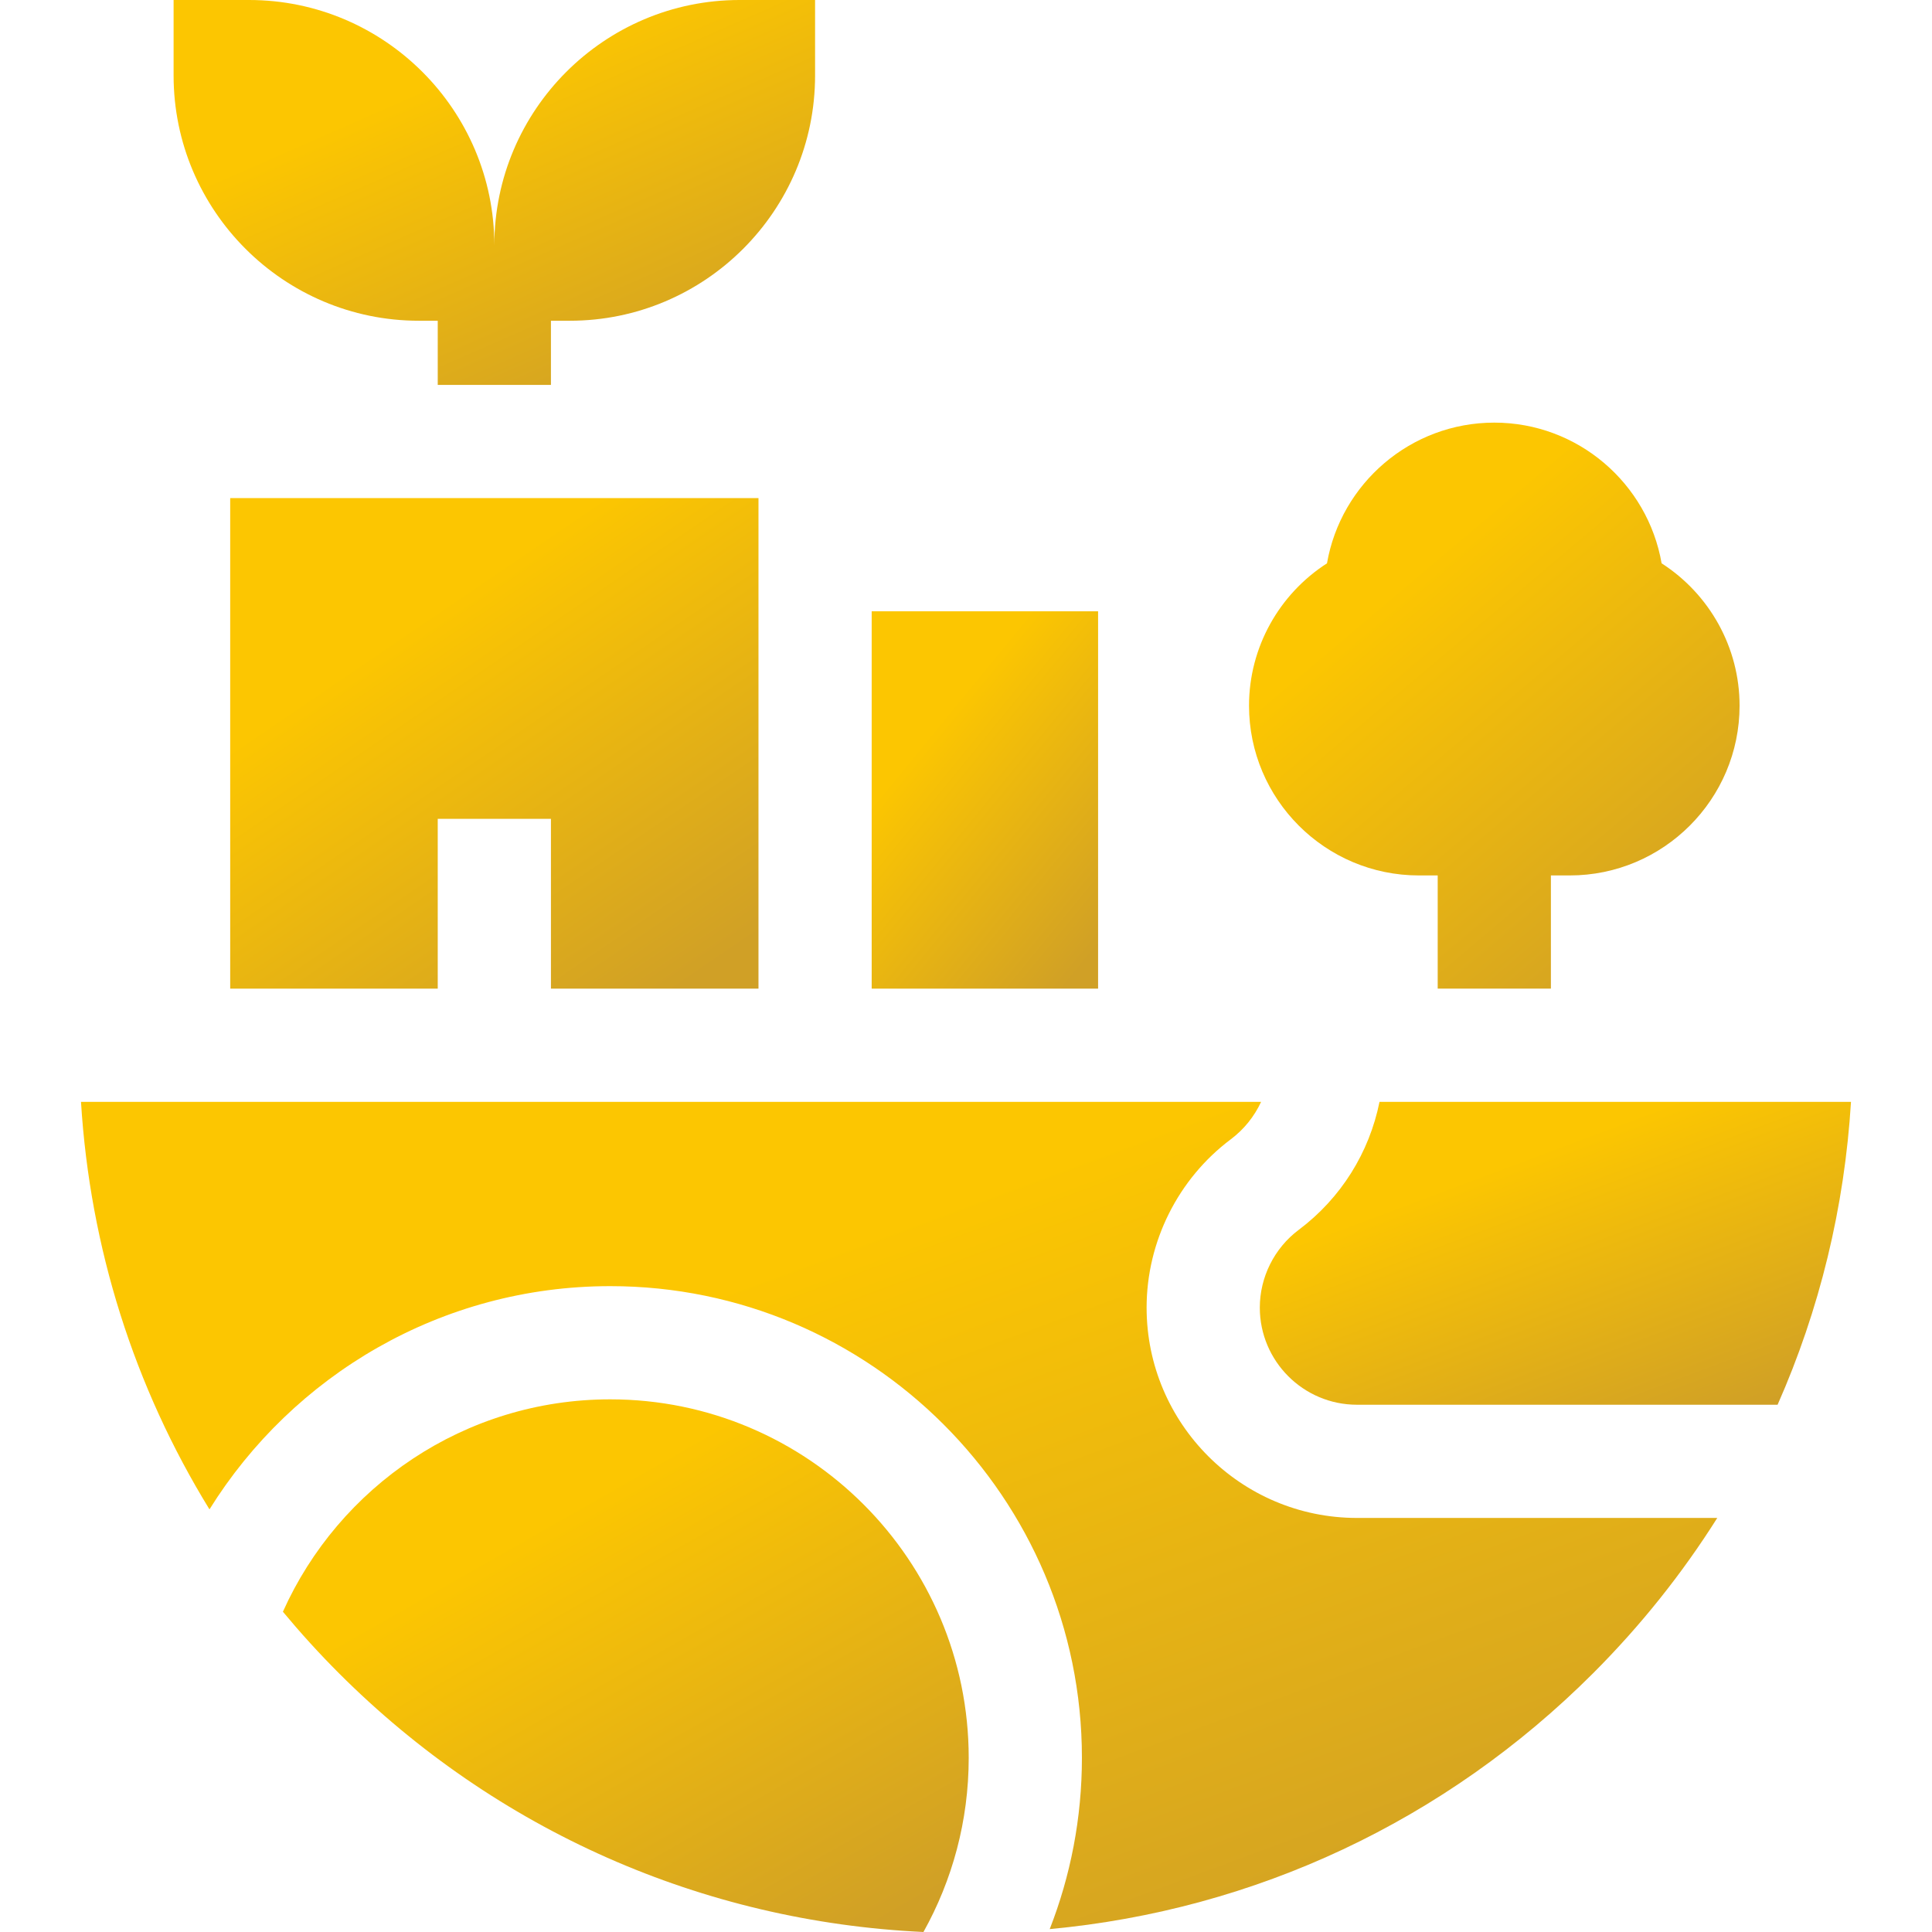
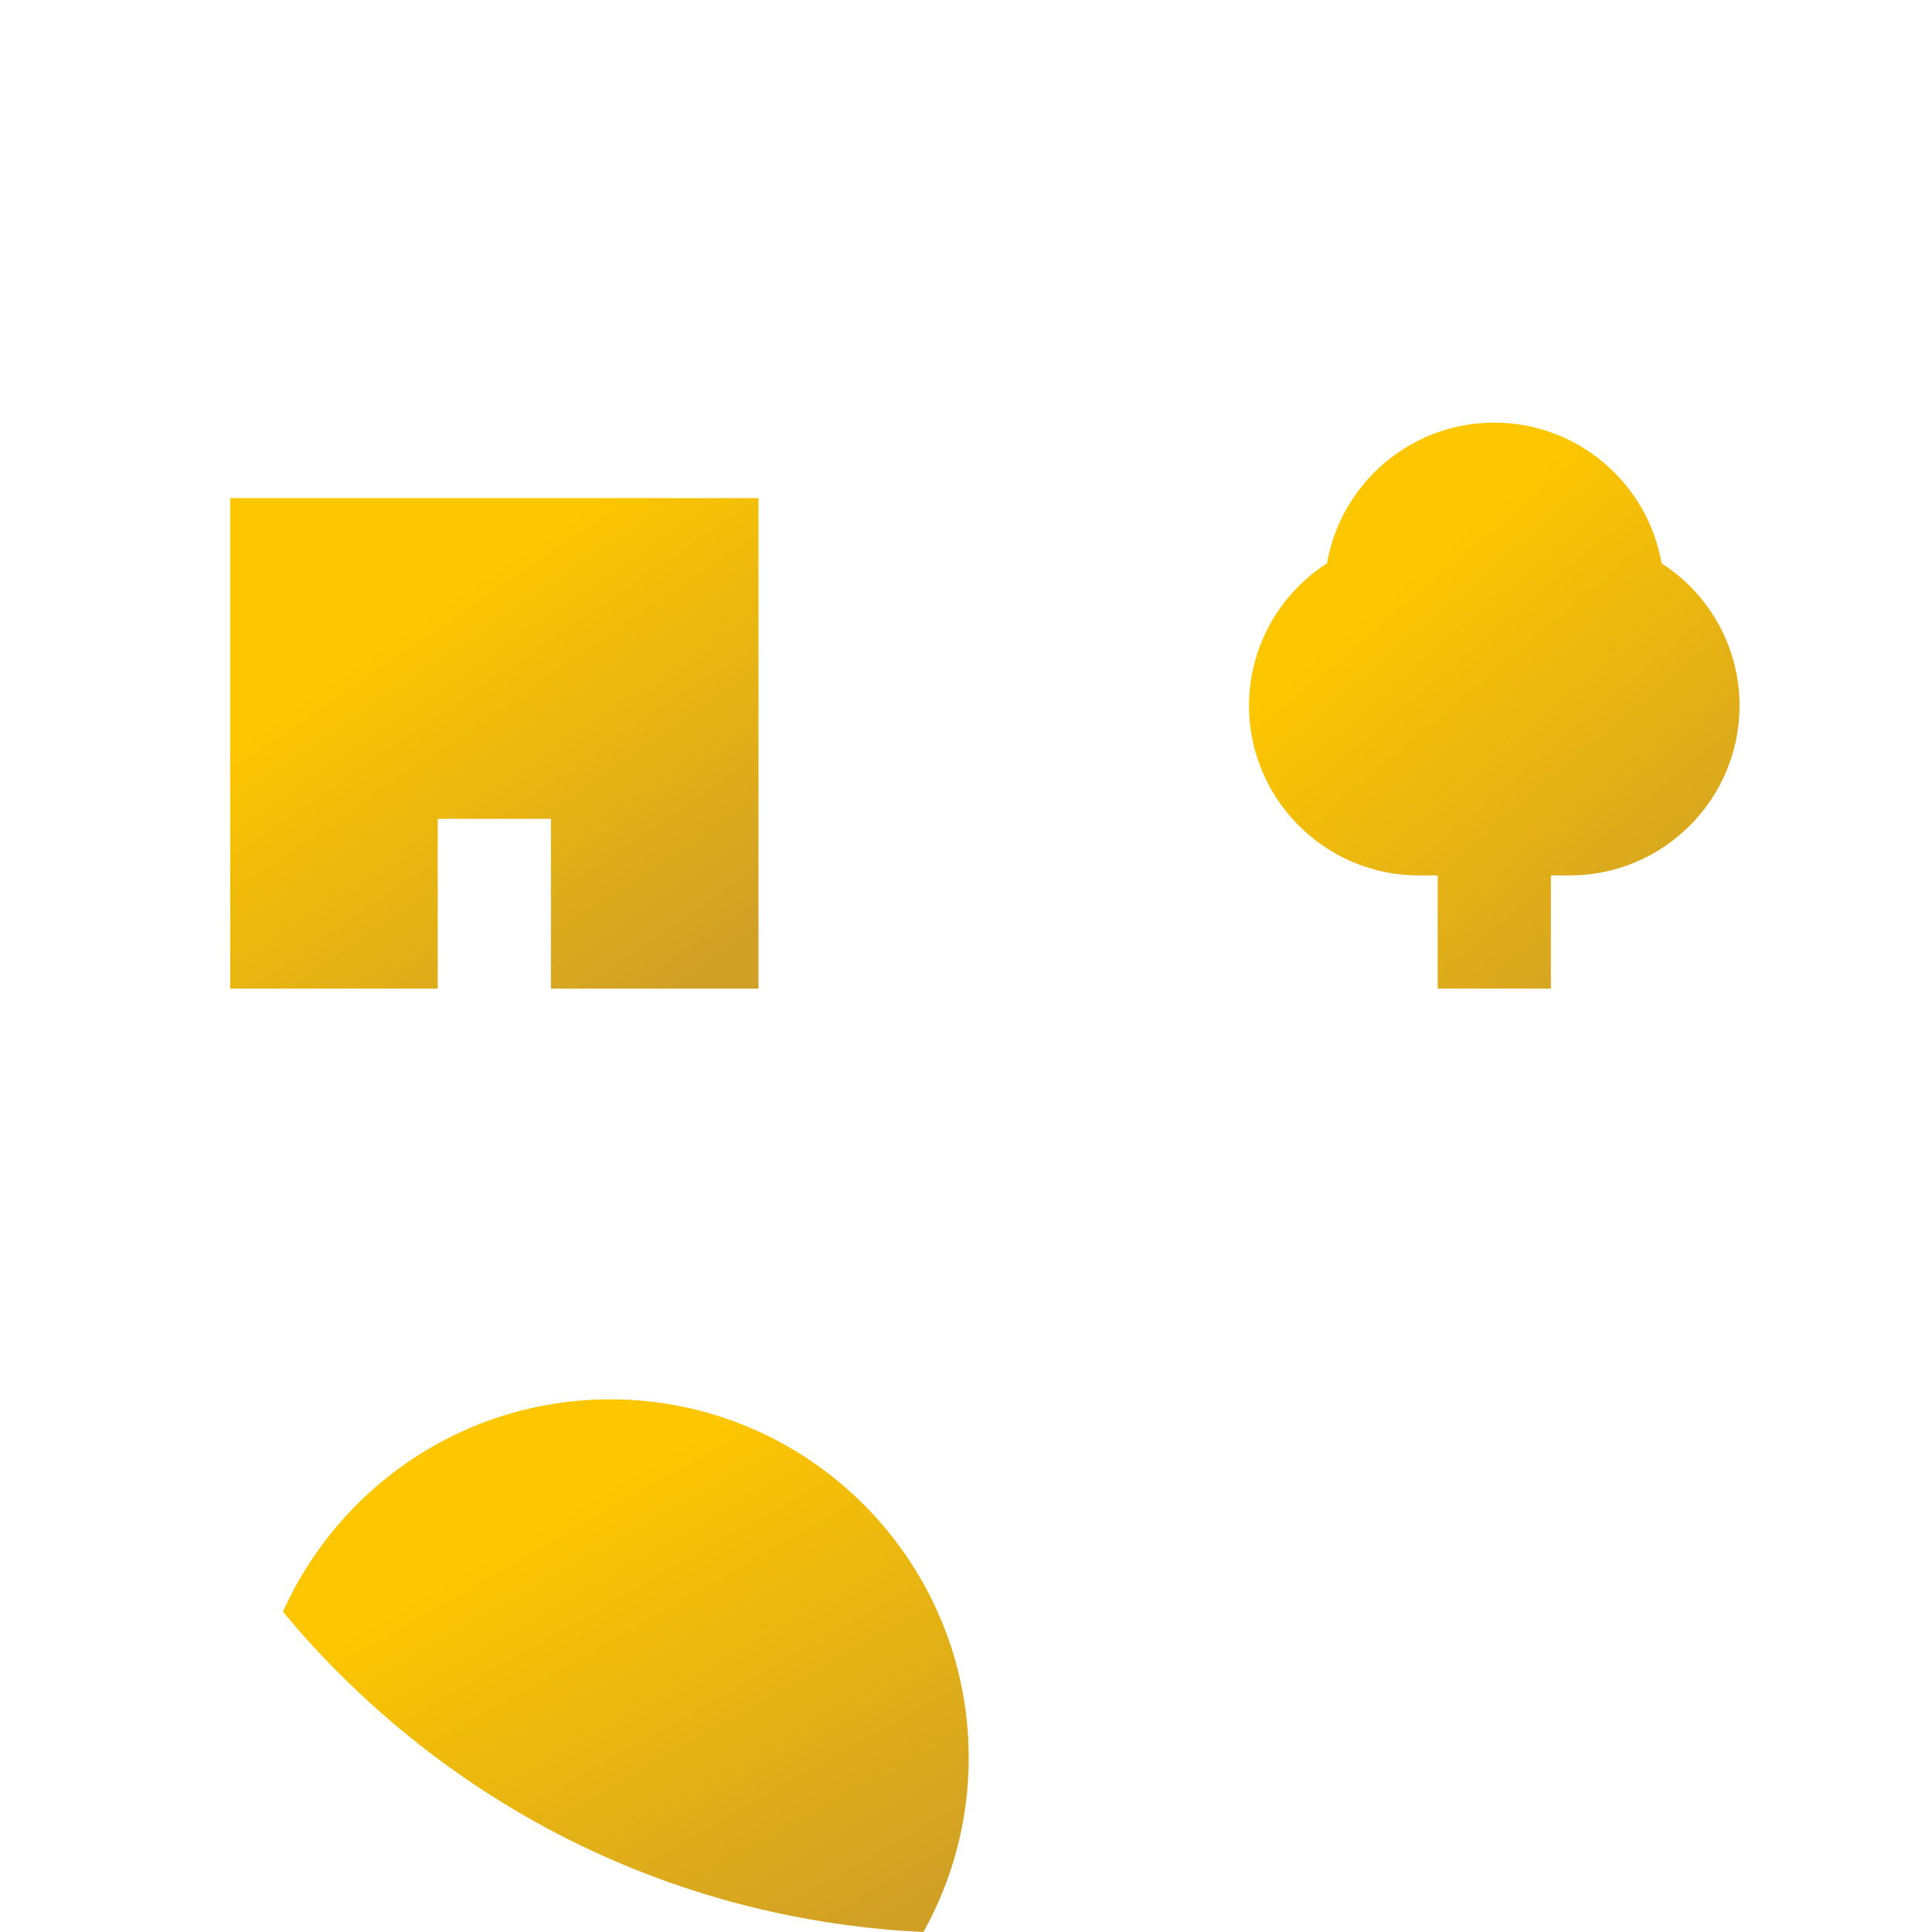
<svg xmlns="http://www.w3.org/2000/svg" width="512" height="512" viewBox="0 0 512 512" fill="none">
-   <path d="M161.719 370.84C123.116 370.84 89.821 393.985 74.973 427.126C79.648 432.753 84.597 438.201 89.835 443.439C131.551 485.156 186.19 509.252 244.724 512C252.359 498.325 256.718 482.583 256.718 465.84C256.719 413.457 214.102 370.84 161.719 370.84Z" fill="url(#paint0_linear_70_197)" />
-   <path d="M111.005 85H116.005V102H146.005V85H151.005C186.846 85 216.005 55.841 216.005 20V0H196.005C160.164 0 131.005 29.159 131.005 65C131.005 29.159 101.846 0 66.005 0H46.005V20C46.005 55.841 75.164 85 111.005 85Z" fill="url(#paint1_linear_70_197)" />
-   <path d="M365.585 292C362.882 305.429 355.4 317.505 344.158 325.936C337.711 330.771 333.862 338.469 333.862 346.529C333.862 360.722 345.409 372.269 359.602 372.269H471.081C482.2 347.118 488.811 320.027 490.534 292H365.585Z" fill="url(#paint2_linear_70_197)" />
-   <path d="M231.005 162H291.005V262H231.005V162Z" fill="url(#paint3_linear_70_197)" />
-   <path d="M303.862 346.529C303.862 329.077 312.197 312.406 326.158 301.936C329.68 299.294 332.405 295.871 334.207 292H21.465C23.843 330.661 35.556 367.531 55.513 399.998C77.591 364.514 116.94 340.841 161.719 340.841C230.644 340.841 286.719 396.916 286.719 465.841C286.719 481.845 283.692 497.155 278.186 511.232C332.582 506.172 383.06 482.555 422.175 443.44C434.798 430.817 445.802 417.009 455.095 402.27H359.602C328.867 402.269 303.862 377.264 303.862 346.529Z" fill="url(#paint4_linear_70_197)" />
+   <path d="M161.719 370.84C123.116 370.84 89.821 393.985 74.973 427.126C79.648 432.753 84.597 438.201 89.835 443.439C131.551 485.156 186.19 509.252 244.724 512C252.359 498.325 256.718 482.583 256.718 465.84C256.719 413.457 214.102 370.84 161.719 370.84" fill="url(#paint0_linear_70_197)" />
  <path d="M201.005 262V132H61.005V262H116.005V217H146.005V262H201.005Z" fill="url(#paint5_linear_70_197)" />
  <path d="M376.005 232H381.005V262H411.005V232H416.005C440.818 232 461.005 211.813 461.005 187C461.005 171.554 453.012 157.433 440.343 149.284C436.673 128.135 418.188 112 396.005 112C373.822 112 355.337 128.135 351.667 149.284C338.998 157.433 331.005 171.554 331.005 187C331.005 211.813 351.191 232 376.005 232Z" fill="url(#paint6_linear_70_197)" />
  <defs>
    <linearGradient id="paint0_linear_70_197" x1="82.96" y1="383.247" x2="174.188" y2="543.59" gradientUnits="userSpaceOnUse">
      <stop offset="0.26" stop-color="#FCC601" />
      <stop offset="1" stop-color="#D0A026" />
    </linearGradient>
    <linearGradient id="paint1_linear_70_197" x1="53.476" y1="8.965" x2="109.97" y2="137.501" gradientUnits="userSpaceOnUse">
      <stop offset="0.26" stop-color="#FCC601" />
      <stop offset="1" stop-color="#D0A026" />
    </linearGradient>
    <linearGradient id="paint2_linear_70_197" x1="340.747" y1="299.055" x2="380.451" y2="404.846" gradientUnits="userSpaceOnUse">
      <stop offset="0.26" stop-color="#FCC601" />
      <stop offset="1" stop-color="#D0A026" />
    </linearGradient>
    <linearGradient id="paint3_linear_70_197" x1="233.642" y1="170.789" x2="307.349" y2="231.16" gradientUnits="userSpaceOnUse">
      <stop offset="0.26" stop-color="#FCC601" />
      <stop offset="1" stop-color="#D0A026" />
    </linearGradient>
    <linearGradient id="paint4_linear_70_197" x1="40.522" y1="311.268" x2="147.878" y2="601.145" gradientUnits="userSpaceOnUse">
      <stop offset="0.26" stop-color="#FCC601" />
      <stop offset="1" stop-color="#D0A026" />
    </linearGradient>
    <linearGradient id="paint5_linear_70_197" x1="67.158" y1="143.426" x2="158.058" y2="277.061" gradientUnits="userSpaceOnUse">
      <stop offset="0.26" stop-color="#FCC601" />
      <stop offset="1" stop-color="#D0A026" />
    </linearGradient>
    <linearGradient id="paint6_linear_70_197" x1="336.718" y1="125.184" x2="447.912" y2="256.738" gradientUnits="userSpaceOnUse">
      <stop offset="0.26" stop-color="#FCC601" />
      <stop offset="1" stop-color="#D0A026" />
    </linearGradient>
  </defs>
</svg>